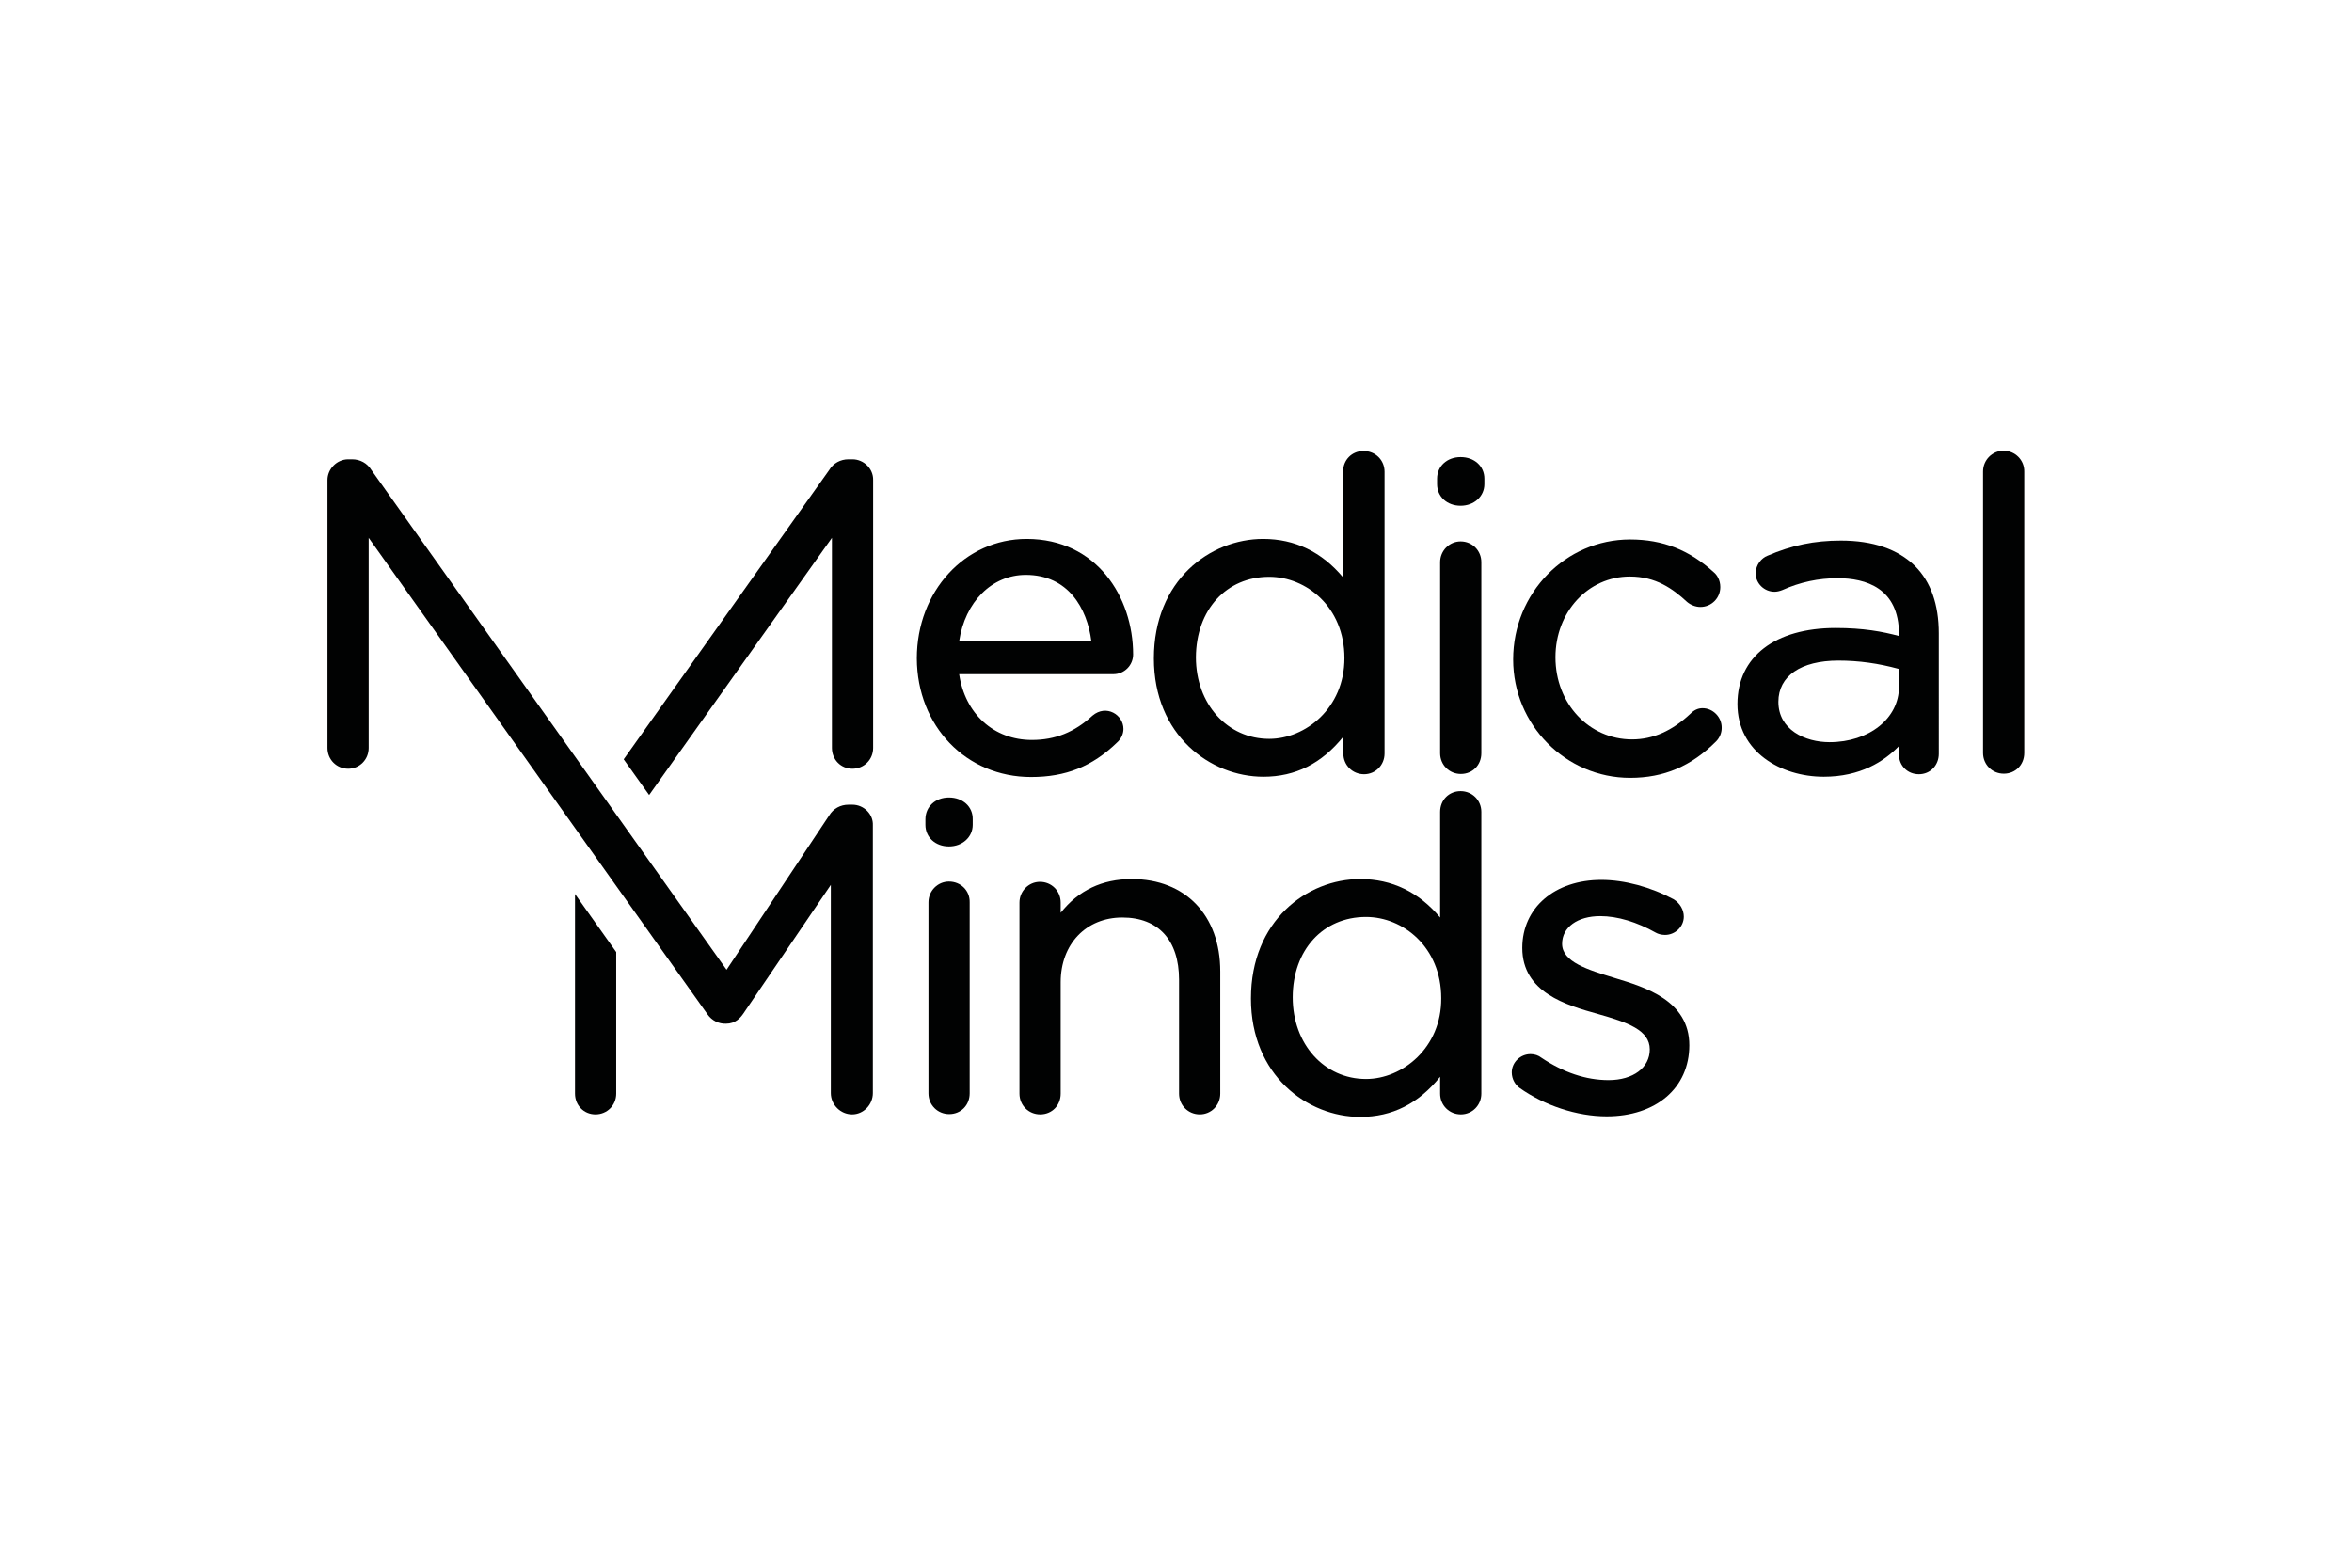
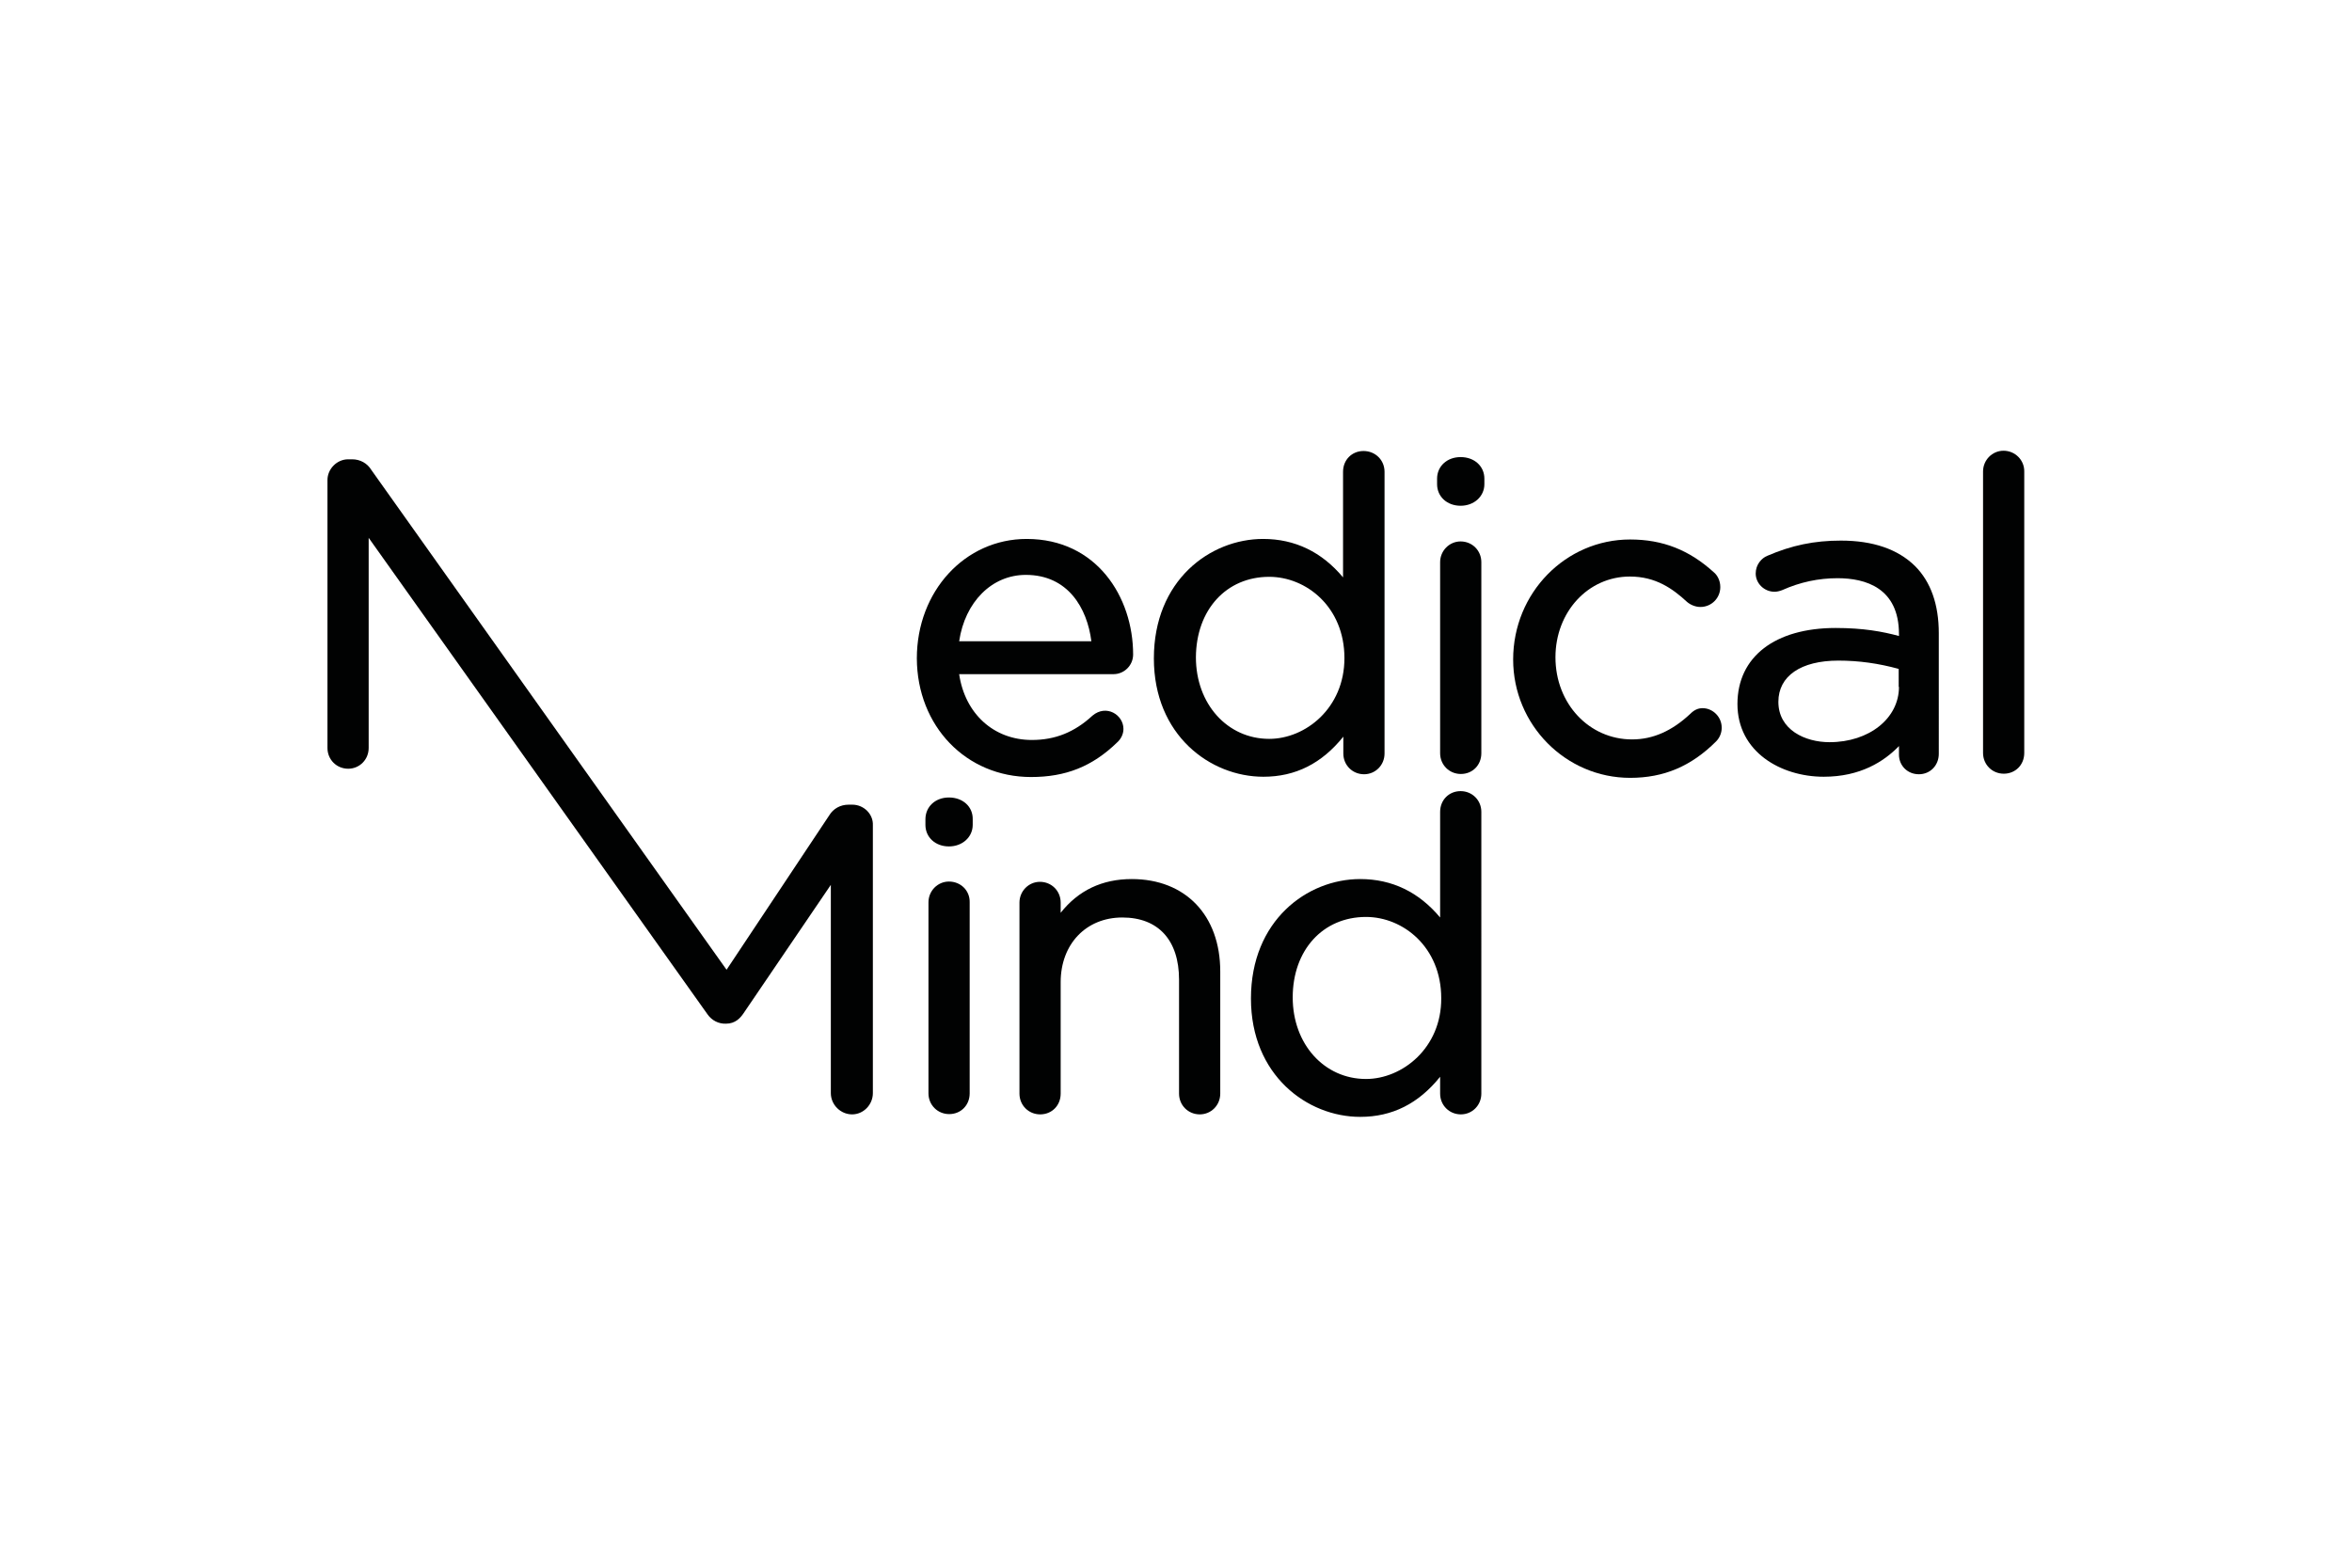
<svg xmlns="http://www.w3.org/2000/svg" version="1.1" id="Layer_1" x="0px" y="0px" viewBox="0 0 850.4 566.9" style="enable-background:new 0 0 850.4 566.9;" xml:space="preserve">
  <style type="text/css">
	.st0{fill:#010202;}
</style>
  <g>
    <path class="st0" d="M372.8,281c12.5,0,22.1-3.8,31-12.4c1.5-1.3,2.4-3.1,2.4-5c0-5.1-6.2-9-11.2-4.8c-6.5,6-13.5,8.8-21.9,8.8   c-13.8,0-24.2-9.5-26.3-23.8h55.8c3.9,0,7.1-3.2,7.1-7.1c0-20.8-13.2-41.8-38.5-41.8c-22.3,0-39.7,18.9-39.7,43.2   C331.6,262.6,349.3,281,372.8,281z M370.9,207.9c15.3,0,22.2,12.1,23.7,24h-47.8C348.9,217.7,358.6,207.9,370.9,207.9z" />
    <path class="st0" d="M456.8,280.9c11.6,0,21.1-4.8,28.9-14.5v6.1c0,4.2,3.3,7.5,7.5,7.5c4.1,0,7.4-3.3,7.4-7.5V170.6   c0-4.2-3.3-7.5-7.6-7.5c-4.2,0-7.4,3.2-7.4,7.5v38.2c-7.7-9.2-17.4-13.9-28.9-13.9c-19.2,0-39.5,15-39.5,43.2   C417.2,265.9,437.6,280.9,456.8,280.9z M458.9,208.6c13.4,0,27.2,10.9,27.2,29.4c0,18.1-14.1,29.2-27.2,29.2   c-15.1,0-26.5-12.6-26.5-29.5C432.5,220.5,443.4,208.6,458.9,208.6z" />
    <path class="st0" d="M528.1,165.3c-4.9,0-8.5,3.3-8.5,7.8v2c0,4.5,3.6,7.8,8.5,7.8c4.9,0,8.6-3.4,8.6-7.8v-2   C536.7,168.6,533.1,165.3,528.1,165.3z" />
    <path class="st0" d="M528.1,195.8c-4.1,0-7.4,3.4-7.4,7.5v69.1c0,4.2,3.3,7.5,7.5,7.5c4.2,0,7.4-3.2,7.4-7.5v-69.1   C535.6,199.1,532.3,195.8,528.1,195.8z" />
    <path class="st0" d="M615.6,256.1c-1.7,0-3.1,0.7-4.4,2c-6.6,6.2-13.5,9.3-21.1,9.3c-15.5,0-27.7-12.9-27.7-29.7   c0-16.4,11.8-29.2,26.9-29.2c9.4,0,15.5,4.4,20.7,9.2c1.3,1.1,3.1,1.8,4.8,1.8c4,0,7.2-3.2,7.2-7.2c0-2.5-1.2-4.4-2.3-5.3   c-8.9-8.1-18.5-11.9-30.3-11.9c-23.3,0-42.3,19.3-42.3,43.4c0,23.6,19,42.8,42.3,42.8c12.2,0,22.1-4.2,31.1-13.2c1.2-1.2,2-3,2-4.8   C622.6,259.3,619.3,256.1,615.6,256.1z" />
    <path class="st0" d="M665.6,195.5c-9.6,0-17.8,1.7-26.6,5.5c-2,0.8-4.2,3.1-4.2,6.4c0,3.6,3.1,6.6,6.8,6.6c0.8,0,1.8-0.2,2.8-0.6   c6.5-2.9,13.1-4.3,20-4.3c10.1,0,22.2,3.5,22.2,20.2v0.7c-5.9-1.6-12.9-2.9-22.9-2.9c-21.9,0-35.5,10.4-35.5,27.5   c0,17.3,15.7,26.3,31.2,26.3c13.2,0,21.8-5.5,27.2-11.1v3.1c0,4,3.1,7.1,7.2,7.1c4.1,0,7.2-3.2,7.2-7.4V229   c0-10.4-2.9-18.6-8.6-24.3C686.2,198.6,677.2,195.5,665.6,195.5z M686.6,248.4c0,11.4-10.8,20-25.1,20c-8.9,0-18.5-4.5-18.5-14.6   c0-9.3,8.1-14.9,21.7-14.9c7.4,0,14.5,1,21.8,3V248.4z" />
    <path class="st0" d="M724.4,163c-4.1,0-7.4,3.4-7.4,7.5v101.8c0,4.2,3.3,7.5,7.5,7.5c4.2,0,7.4-3.2,7.4-7.5V170.6   C732,166.4,728.6,163,724.4,163z" />
    <path class="st0" d="M343.1,318.8c-4.1,0-7.4,3.4-7.4,7.5v69.1c0,4.2,3.3,7.5,7.5,7.5c4.2,0,7.4-3.2,7.4-7.5v-69.1   C350.7,322.1,347.4,318.8,343.1,318.8z" />
    <path class="st0" d="M343.1,288.4c-4.9,0-8.5,3.3-8.5,7.9v2c0,4.5,3.6,7.8,8.5,7.8c4.9,0,8.6-3.4,8.6-7.8v-2   C351.8,291.7,348.1,288.4,343.1,288.4z" />
    <path class="st0" d="M409.2,317.9c-10.7,0-19.3,4.1-25.7,12.2v-3.7c0-4.2-3.3-7.5-7.5-7.5c-4.1,0-7.4,3.4-7.4,7.5v69.1   c0,4.2,3.3,7.5,7.5,7.5c4.2,0,7.4-3.2,7.4-7.5v-40.3c0-13.8,9.2-23.4,22.3-23.4c13,0,20.5,8.2,20.5,22.5v41.2   c0,4.2,3.3,7.5,7.5,7.5c4.1,0,7.4-3.3,7.4-7.5v-44.2C441.2,331,428.6,317.9,409.2,317.9z" />
    <path class="st0" d="M528.1,286.1c-4.2,0-7.4,3.2-7.4,7.5v38.2c-7.7-9.2-17.4-13.9-28.9-13.9c-19.2,0-39.5,15-39.5,43.2   c0,27.8,20.4,42.8,39.5,42.8c11.6,0,21.1-4.8,28.9-14.5v6.1c0,4.2,3.3,7.5,7.5,7.5c4.1,0,7.4-3.3,7.4-7.5V293.6   C535.6,289.4,532.3,286.1,528.1,286.1z M493.9,390.2c-15.1,0-26.5-12.6-26.5-29.5c0-17.1,10.9-29.1,26.5-29.1   c13.4,0,27.2,10.9,27.2,29.4C521.2,379,507,390.2,493.9,390.2z" />
-     <path class="st0" d="M583.9,353.7c-9.8-3-19.1-5.8-19.1-12.4c0-6,5.6-10,13.8-10c6.2,0,13.2,2.1,20.1,6c0.7,0.4,1.9,0.8,3.3,0.8   c3.7,0,6.8-3,6.8-6.6c0-2.5-1.4-4.9-3.7-6.3c-8.2-4.4-17.7-7-26.1-7c-16.8,0-28.6,10-28.6,24.6c0,16.1,15.9,20.7,27.4,23.9   c10.6,3,18.7,5.8,18.7,12.8c0,6.6-6,11.1-14.9,11.1c-8.2,0-16.4-2.8-24.3-8.1c-1-0.8-2.4-1.3-3.9-1.3c-3.7,0-6.8,3-6.8,6.6   c0,2.6,1.4,4.6,2.8,5.6c9,6.4,20.8,10.3,31.5,10.3c17.8,0,29.9-10.2,29.9-25.7C610.8,361.8,594.8,357,583.9,353.7z" />
-     <path class="st0" d="M308.2,166.1h-1.4c-2.9,0-5.5,1.4-7,3.9l-74.3,104.6l9.2,12.9l66.1-93v76c0,4.2,3.2,7.5,7.4,7.5   c4.2,0,7.5-3.3,7.5-7.5l0-57.8v-39.1C315.8,169.5,312.3,166.1,308.2,166.1z" />
-     <path class="st0" d="M207.9,395.5c0,4.2,3.2,7.5,7.4,7.5c4.2,0,7.5-3.3,7.5-7.5l0-51.2l-14.9-21V395.5z" />
    <path class="st0" d="M308.2,291h-1.4c-2.9,0-5.5,1.4-7,3.9l-37.1,55.8L134.3,170c-1.5-2.5-4.1-3.9-7-3.9h-1.4   c-4.1,0-7.5,3.5-7.5,7.5v39.1l0,57.8c0,4.2,3.3,7.5,7.5,7.5c4.1,0,7.4-3.3,7.4-7.5v-76l122.5,172.3c1.6,2.3,4.1,3.5,6.7,3.4v0   c3.4,0,5.2-2.1,6.3-3.7l31.6-46.5v75.3c0,4.2,3.5,7.7,7.7,7.7c4.1,0,7.5-3.5,7.5-7.7v-96.8C315.8,294.4,312.3,291,308.2,291z" />
  </g>
</svg>